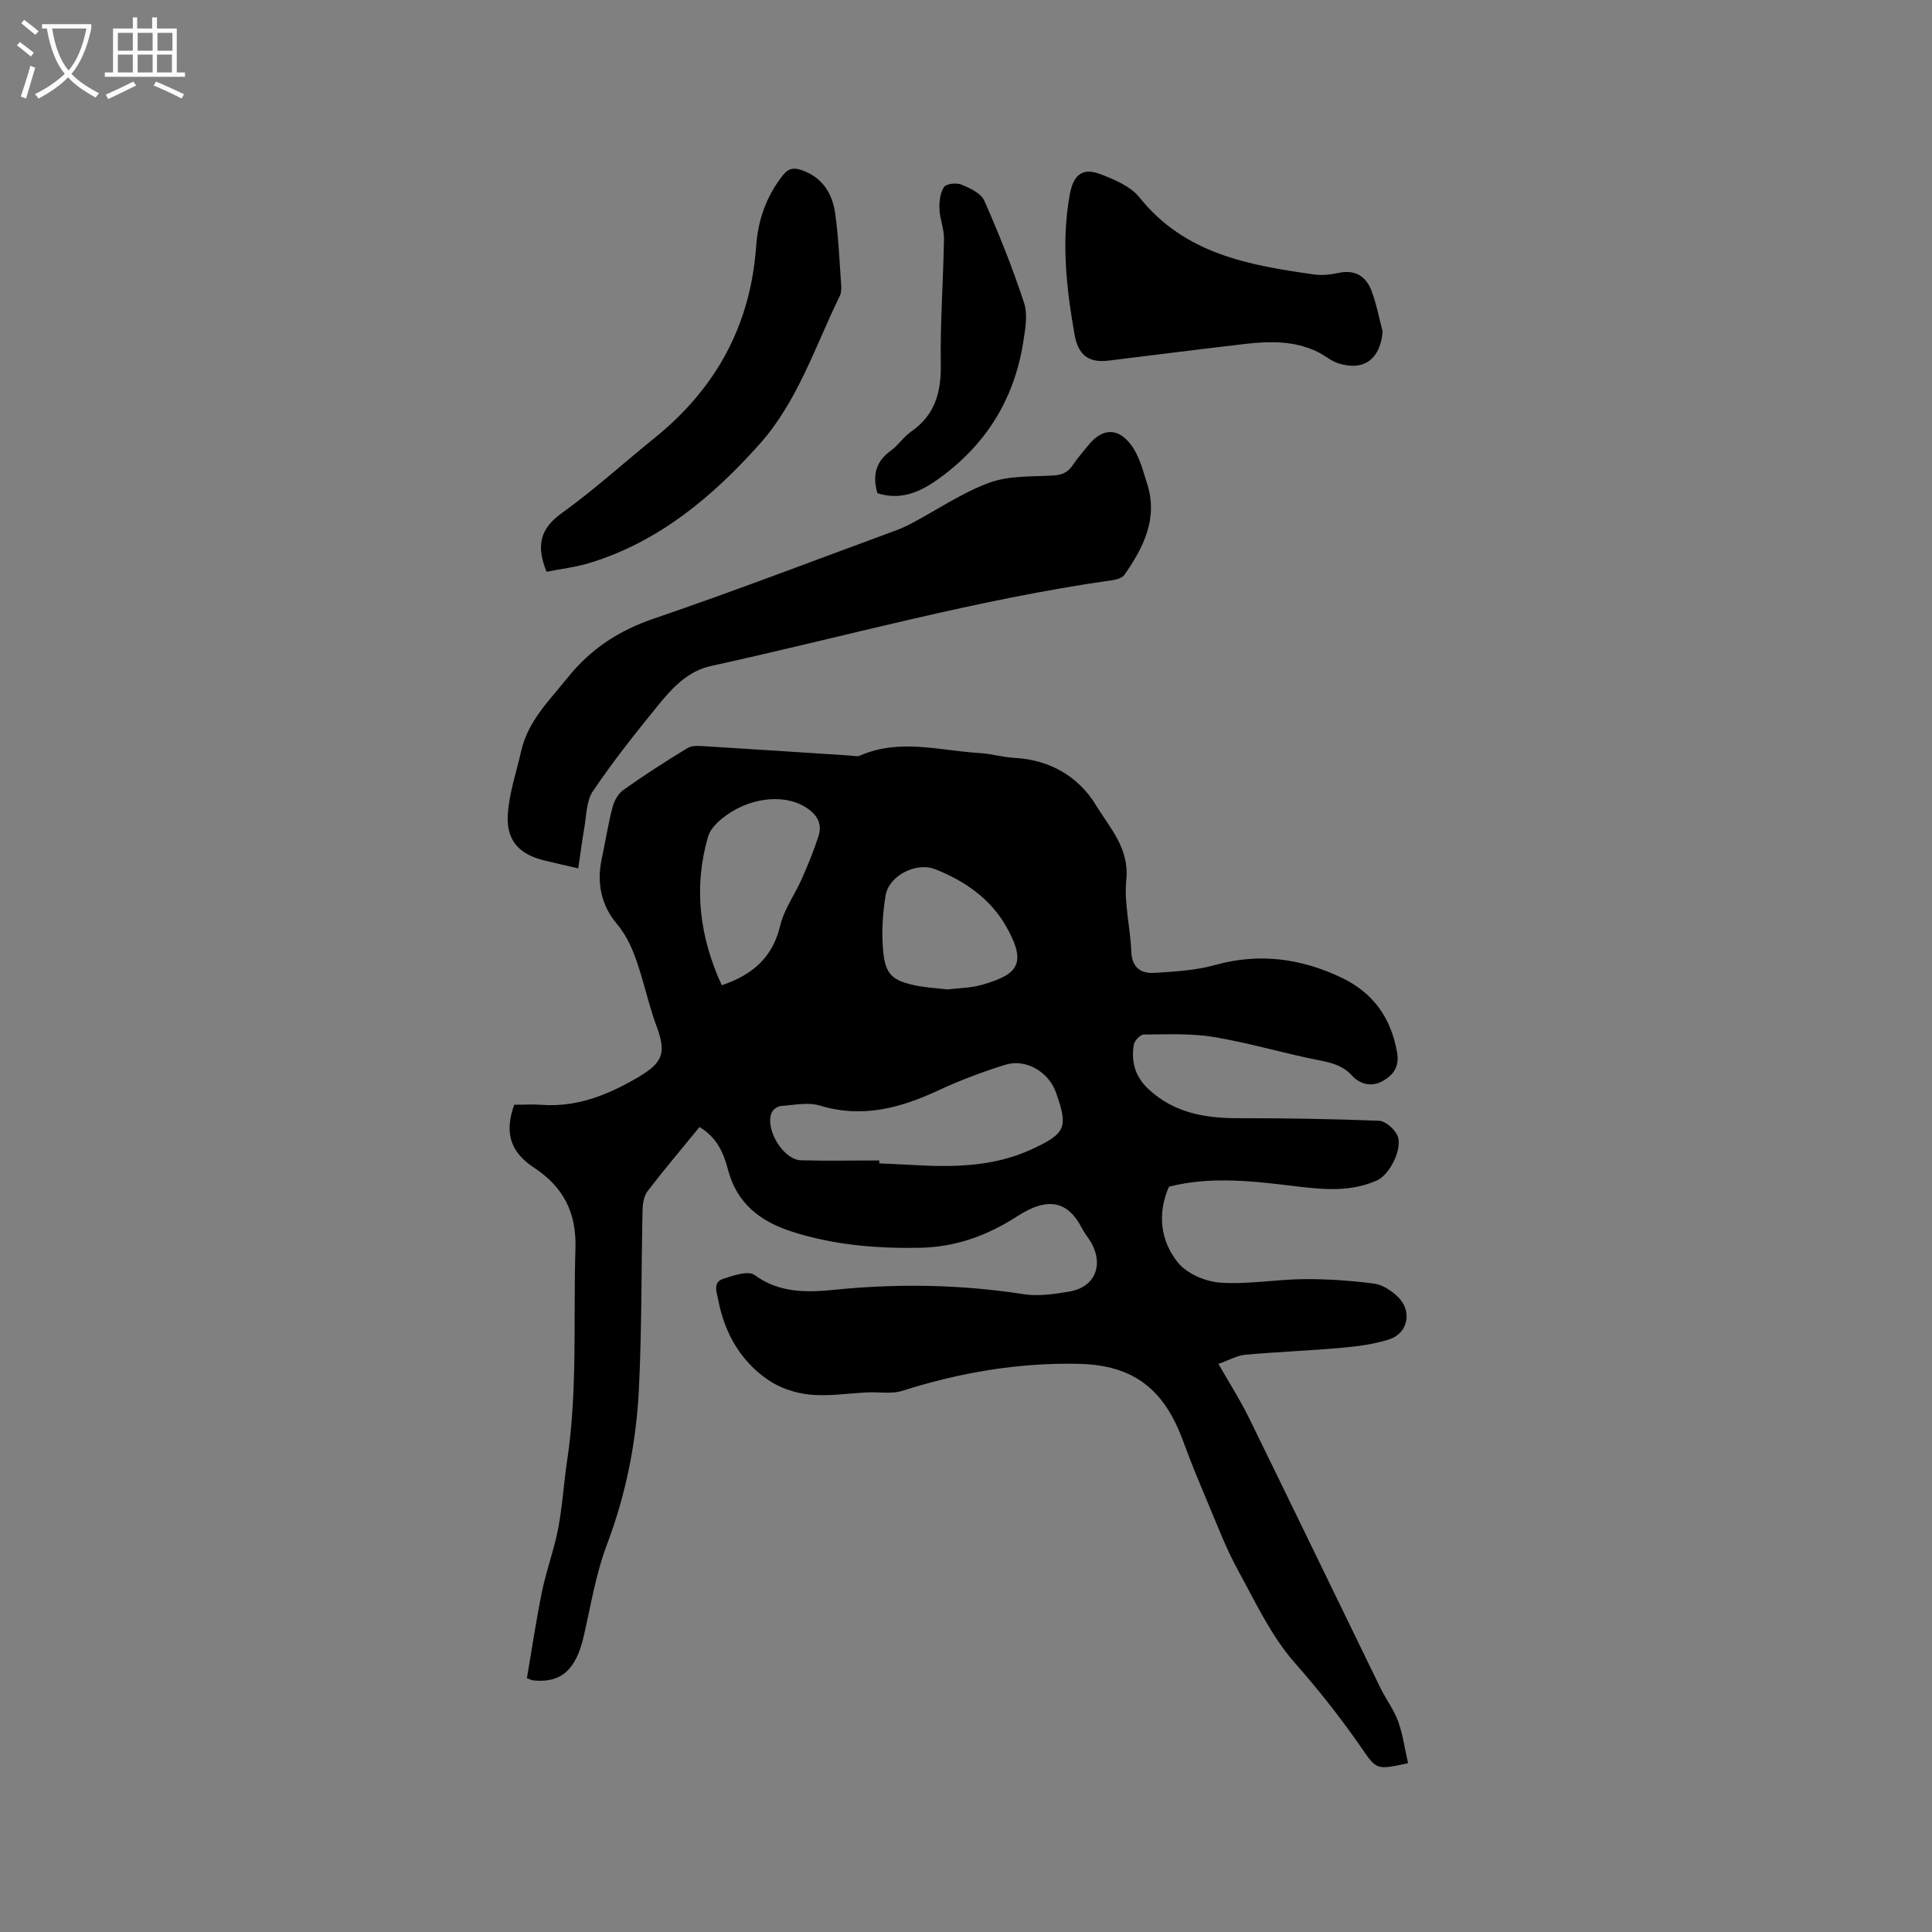
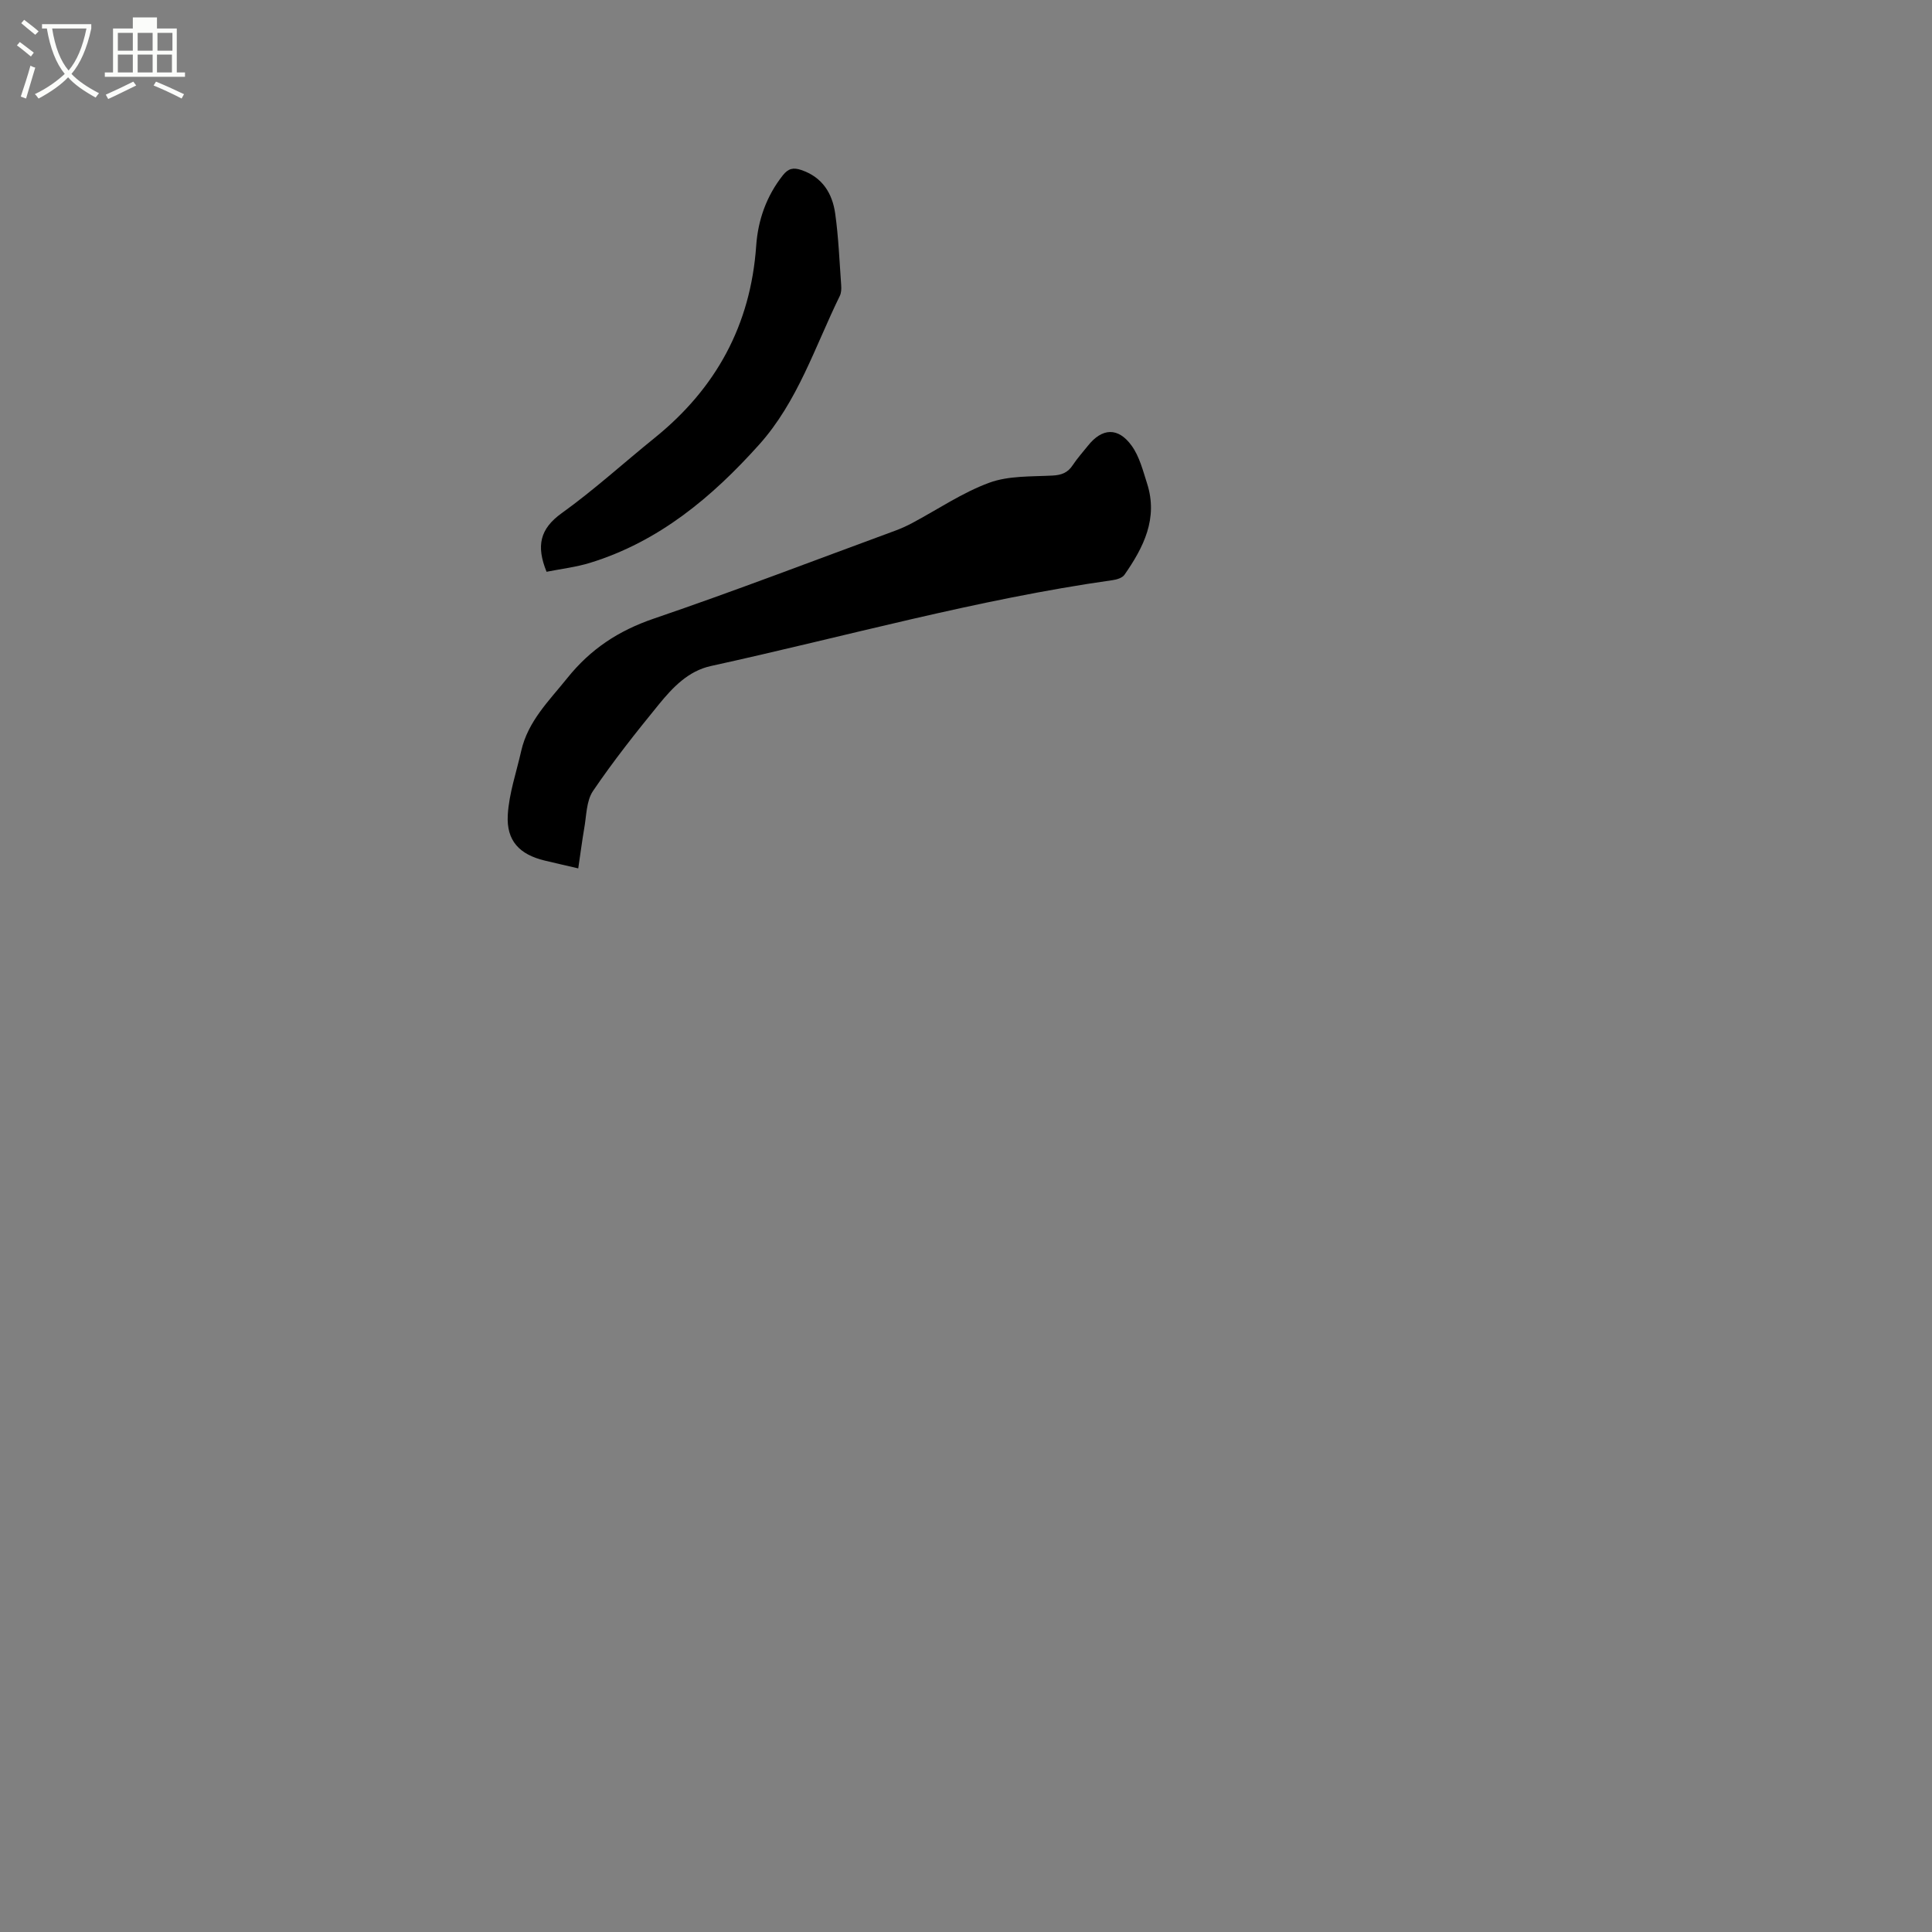
<svg xmlns="http://www.w3.org/2000/svg" enable-background="new 0 0 400 400" viewBox="0 0 400 400">
  <rect x="0" y="0" width="400" height="400" fill="#808080" stroke="none" />
  <path d="m6.4 11.7c-1-.8-1.9-1.6-2.9-2.3l.6-.7c.9.7 1.9 1.4 2.9 2.2zm-2.1 8.3c.7-2.1 1.4-4.2 2-6.4.2.1.6.3 1 .4-.7 2.3-1.3 4.4-1.9 6.4zm3-12.8c-1.1-.9-2.1-1.7-2.9-2.4l.6-.7c1 .8 2 1.5 3 2.4zm1.4-1.3v-.9h10.2v.9c-.9 4.2-2.3 7.3-4.1 9.4 1.3 1.4 3.2 2.7 5.7 4-.2.2-.4.5-.7.9-2.5-1.4-4.4-2.7-5.7-4.2-1.4 1.5-3.5 3-6.1 4.4 0 0 0 0-.1-.1-.3-.4-.5-.7-.7-.8 2.7-1.3 4.7-2.8 6.2-4.2-1.8-2.2-3-5.3-3.7-9.4zm9.2 0h-7.1c.6 3.8 1.7 6.7 3.4 8.7 1.7-2 2.9-4.8 3.7-8.7z" fill="#fbfcfa" />
-   <path d="m31.6 3.6h.9v2.3h4.1v9.1h1.7v.9h-16.6v-.9h1.7v-9.1h4.1v-2.3h.9v2.3h3.1v-2.3zm-4 13.3.6.8c-1.9.9-3.8 1.9-5.8 2.8-.2-.3-.3-.6-.5-.9 2-.9 3.9-1.8 5.7-2.7zm-3.2-10.1v3.7h3.1v-3.7zm0 4.5v3.7h3.1v-3.7zm4.1-4.5v3.7h3.1v-3.7zm0 4.5v3.7h3.1v-3.7zm9.1 9.1c-2.1-1.1-4.1-2-5.8-2.7l.5-.8c2.2.9 4.1 1.8 5.8 2.6zm-1.9-13.6h-3.1v3.7h3.1zm-3.2 4.5v3.7h3.1v-3.7z" fill="#fbfcfa" />
-   <path d="m144.82 233.34c-3.67 4.5-7.3 8.79-10.72 13.24-.74.97-1.03 2.49-1.06 3.77-.28 12.4-.15 24.81-.76 37.19-.54 11.02-2.66 21.78-6.61 32.22-2.3 6.09-3.36 12.67-4.83 19.06-1.58 6.89-4.68 9.68-10.42 9.09-.3-.03-.58-.19-1.33-.45 1.03-5.99 1.91-12.03 3.14-18.01.89-4.35 2.48-8.56 3.32-12.91.89-4.64 1.16-9.4 1.86-14.08 2.2-14.58 1.27-29.28 1.73-43.92.24-7.5-2.48-12.77-8.61-16.81-4.95-3.27-6.1-7.3-4.07-13 1.86 0 3.86-.12 5.84.02 6.97.49 13.22-1.95 19.03-5.26 5.57-3.18 6.86-4.98 4.63-10.95-1.22-3.26-2.05-6.68-3.04-10.02-1.2-4.05-2.44-7.95-5.3-11.36-3.09-3.69-4.1-8.3-3.07-13.18.76-3.62 1.34-7.29 2.27-10.87.34-1.32 1.2-2.82 2.28-3.59 4.31-3.05 8.76-5.93 13.28-8.66.95-.58 2.45-.42 3.68-.35 9.94.6 19.88 1.27 29.82 1.91.73.05 1.58.28 2.19.01 8.19-3.59 16.5-1.01 24.75-.52 2.42.14 4.81.87 7.23 1 7.34.4 13.27 3.88 16.88 9.83 2.8 4.61 6.92 8.88 6.26 15.38-.5 4.87.84 9.9 1.03 14.87.13 3.36 2 4.61 4.8 4.43 4.2-.26 8.51-.5 12.53-1.62 9.18-2.56 17.82-1.38 26.23 2.63 6.49 3.1 10.19 8.25 11.46 15.39.53 3.01-.68 4.67-2.92 5.97-2.36 1.37-4.8.65-6.38-1.08-2.07-2.27-4.52-2.73-7.28-3.28-7.15-1.43-14.17-3.54-21.36-4.73-4.73-.78-9.65-.54-14.49-.51-.72 0-1.92 1.25-2.06 2.07-.61 3.52.26 6.63 3 9.2 5.26 4.93 11.64 6.05 18.52 6.05 9.74 0 19.49.14 29.22.53 1.34.05 3.16 1.65 3.8 2.99 1.24 2.6-1.5 8.15-4.2 9.36-5.26 2.36-10.77 1.94-16.26 1.28-8.94-1.07-17.87-2.25-26.81.02-2.44 5.55-1.79 11.19 1.87 15.72 1.86 2.3 5.7 3.94 8.76 4.15 5.75.4 11.59-.69 17.39-.73 4.82-.04 9.68.31 14.47.93 1.73.22 3.56 1.46 4.88 2.71 3.04 2.9 2.19 7.54-1.74 8.82-3.17 1.03-6.58 1.46-9.92 1.76-6.62.6-13.26.83-19.88 1.43-1.71.15-3.34 1.11-5.59 1.9 2.27 3.97 4.48 7.41 6.27 11.06 9.13 18.62 18.14 37.31 27.23 55.95 1.16 2.38 2.82 4.55 3.71 7.01 1 2.77 1.39 5.75 2.05 8.65-6.5 1.41-6.49 1.41-9.6-3.11-4.26-6.19-8.88-12.02-13.87-17.69-4.93-5.61-8.21-12.73-11.86-19.38-2.32-4.24-4.05-8.82-5.94-13.3-1.85-4.38-3.68-8.77-5.31-13.24-3.9-10.66-10.21-15.71-21.59-15.96-12.45-.28-24.62 1.79-36.52 5.58-2.21.7-4.79.22-7.19.33-3.99.18-8.02.85-11.95.46-2.98-.29-6.21-1.36-8.67-3.05-5.73-3.93-9.01-9.72-10.32-16.56-.31-1.6-1.18-3.66 1.06-4.38 2.08-.67 5.16-1.73 6.44-.79 5.14 3.8 10.97 3.64 16.5 3.08 13.17-1.33 26.19-1.12 39.25.91 3.06.47 6.35-.02 9.46-.55 5.36-.91 7.23-5.63 4.34-10.4-.55-.91-1.25-1.73-1.73-2.67-2.87-5.65-7.04-6.63-13.35-2.55s-12.88 6.42-20.21 6.56c-8.92.17-17.76-.56-26.36-3.3-6.67-2.12-11.56-5.83-13.41-12.97-.87-3.39-2.31-6.62-5.87-8.73zm37.22 6.92v.61c2.32.11 4.65.19 6.97.33 8.4.48 16.74.38 24.59-3.25 7.09-3.28 7.59-4.52 5.03-11.76-1.5-4.25-6.21-7.07-10.47-5.75-4.72 1.47-9.39 3.22-13.87 5.31-7.89 3.67-15.77 5.81-24.53 3.15-2.47-.75-5.4-.11-8.1.09-.67.05-1.61.72-1.88 1.34-1.49 3.4 2.39 9.8 6.07 9.9 5.41.14 10.8.03 16.19.03zm-32.61-36.27c6.47-2.19 10.54-5.81 12.1-12.35.81-3.4 3.05-6.44 4.49-9.72 1.27-2.87 2.46-5.79 3.43-8.77.89-2.72-.41-4.65-2.76-6.09-4.65-2.84-11.99-1.89-17.31 2.5-1.16.96-2.39 2.28-2.79 3.66-3.03 10.52-1.78 20.66 2.84 30.77zm46.76.86c2.29-.29 4.89-.29 7.29-1 7.13-2.1 9.25-4.22 4.88-11.97-3.24-5.76-8.62-9.53-14.81-11.94-3.87-1.5-9.53 1.36-10.2 5.46-.59 3.62-.83 7.39-.54 11.05.41 5.33 1.85 6.62 7.14 7.66 1.96.37 3.98.48 6.24.74z" />
+   <path d="m31.6 3.6h.9v2.3h4.1v9.1h1.7v.9h-16.6v-.9h1.7v-9.1h4.1v-2.3h.9v2.3v-2.3zm-4 13.3.6.8c-1.9.9-3.8 1.9-5.8 2.8-.2-.3-.3-.6-.5-.9 2-.9 3.9-1.8 5.7-2.7zm-3.2-10.1v3.7h3.1v-3.7zm0 4.5v3.7h3.1v-3.7zm4.1-4.5v3.7h3.1v-3.7zm0 4.5v3.7h3.1v-3.7zm9.1 9.1c-2.1-1.1-4.1-2-5.8-2.7l.5-.8c2.2.9 4.1 1.8 5.8 2.6zm-1.9-13.6h-3.1v3.7h3.1zm-3.2 4.5v3.7h3.1v-3.7z" fill="#fbfcfa" />
  <path d="m119.72 179.79c-2.63-.61-4.79-1.1-6.95-1.62-5.19-1.25-7.95-4.07-7.64-9.45.26-4.45 1.79-8.84 2.78-13.24 1.39-6.16 5.76-10.38 9.54-15.09 4.8-5.99 10.59-9.81 17.88-12.3 16.82-5.74 33.42-12.12 50.1-18.25 1.18-.44 2.34-.97 3.45-1.56 5.29-2.82 10.35-6.28 15.92-8.33 4.02-1.48 8.71-1.26 13.12-1.49 1.89-.1 3.16-.6 4.19-2.17.93-1.41 2.08-2.68 3.13-4 2.93-3.69 6.26-3.9 9.07.01 1.6 2.22 2.32 5.12 3.18 7.8 2.32 7.22-.72 13.22-4.68 18.9-.44.64-1.57.99-2.43 1.11-28.14 3.98-55.49 11.71-83.19 17.78-4.72 1.03-7.92 4.45-10.79 7.96-4.74 5.81-9.42 11.71-13.62 17.91-1.42 2.09-1.35 5.22-1.85 7.9-.44 2.58-.77 5.19-1.21 8.13z" />
  <path d="m113.16 118.38c-2.18-5.37-1.37-8.9 3.13-12.13 6.7-4.81 12.82-10.4 19.25-15.59 12.7-10.25 19.87-23.36 21.02-39.75.37-5.35 2.12-10.32 5.53-14.63 1.12-1.41 2.15-1.64 3.81-1.08 4.38 1.48 6.43 4.84 7.02 9.02.69 4.92.88 9.9 1.24 14.86.05.72.02 1.55-.28 2.17-5.15 10.51-8.72 21.91-16.74 30.84-9.74 10.85-20.71 20.04-34.95 24.43-2.91.9-5.97 1.25-9.03 1.86z" />
-   <path d="m286.26 68.65c-.47 5.66-3.86 8.26-9.14 6.58-1.57-.5-2.91-1.7-4.43-2.43-4.68-2.24-9.67-2.18-14.64-1.62-9.55 1.09-19.09 2.34-28.63 3.49-4.07.49-6.21-1.23-6.94-5.38-1.7-9.62-2.77-19.23-1-28.99.71-3.94 2.49-5.68 6.21-4.29 2.98 1.12 6.38 2.55 8.26 4.9 9.36 11.7 22.64 14.01 36.16 15.92 1.64.23 3.41.02 5.04-.33 3.41-.74 5.66.71 6.8 3.68 1.04 2.73 1.56 5.64 2.31 8.47z" />
-   <path d="m181.66 102.12c-1.1-3.79-.29-6.62 2.8-8.83 1.53-1.1 2.6-2.84 4.15-3.91 4.95-3.42 6.26-8.1 6.17-13.91-.14-8.67.52-17.35.66-26.03.03-2.05-.86-4.09-.94-6.16-.06-1.55.14-3.37.96-4.57.48-.7 2.59-.91 3.61-.49 1.76.73 4.03 1.78 4.71 3.31 3.06 6.93 5.89 13.99 8.24 21.18.8 2.44.25 5.45-.17 8.12-1.88 11.98-7.86 21.45-17.77 28.48-4.48 3.17-8.18 4.11-12.42 2.81z" />
</svg>